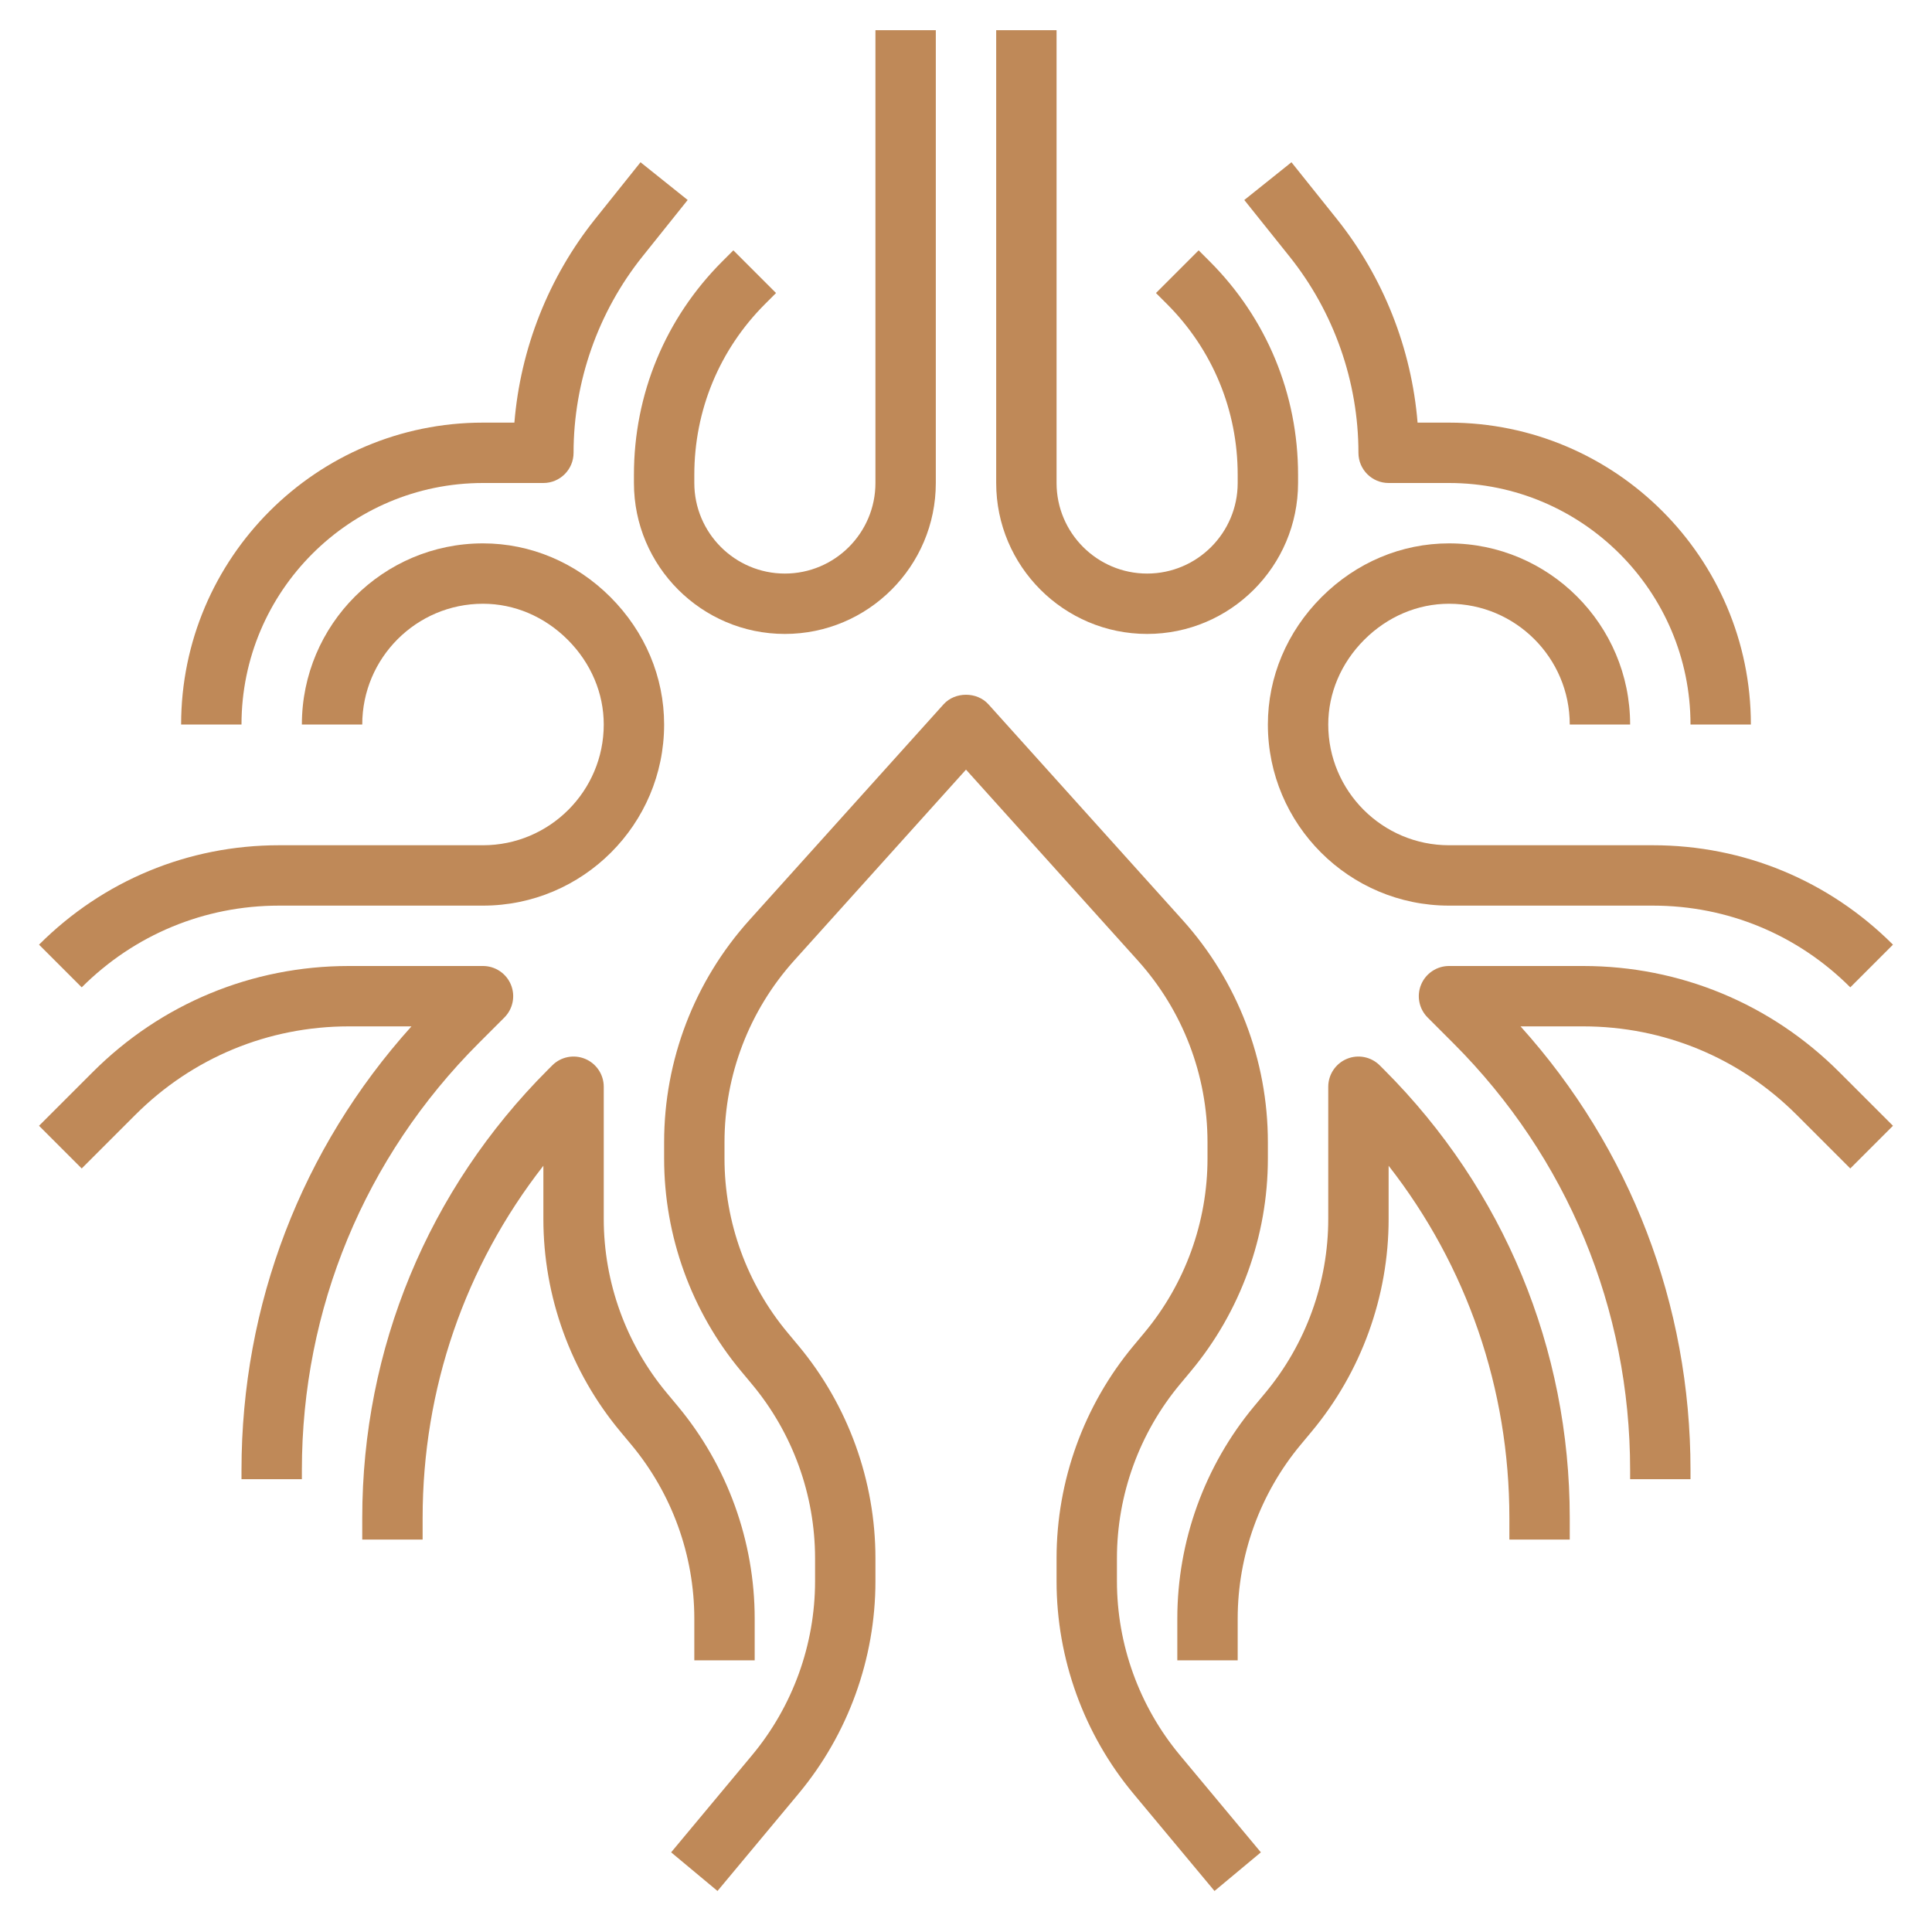
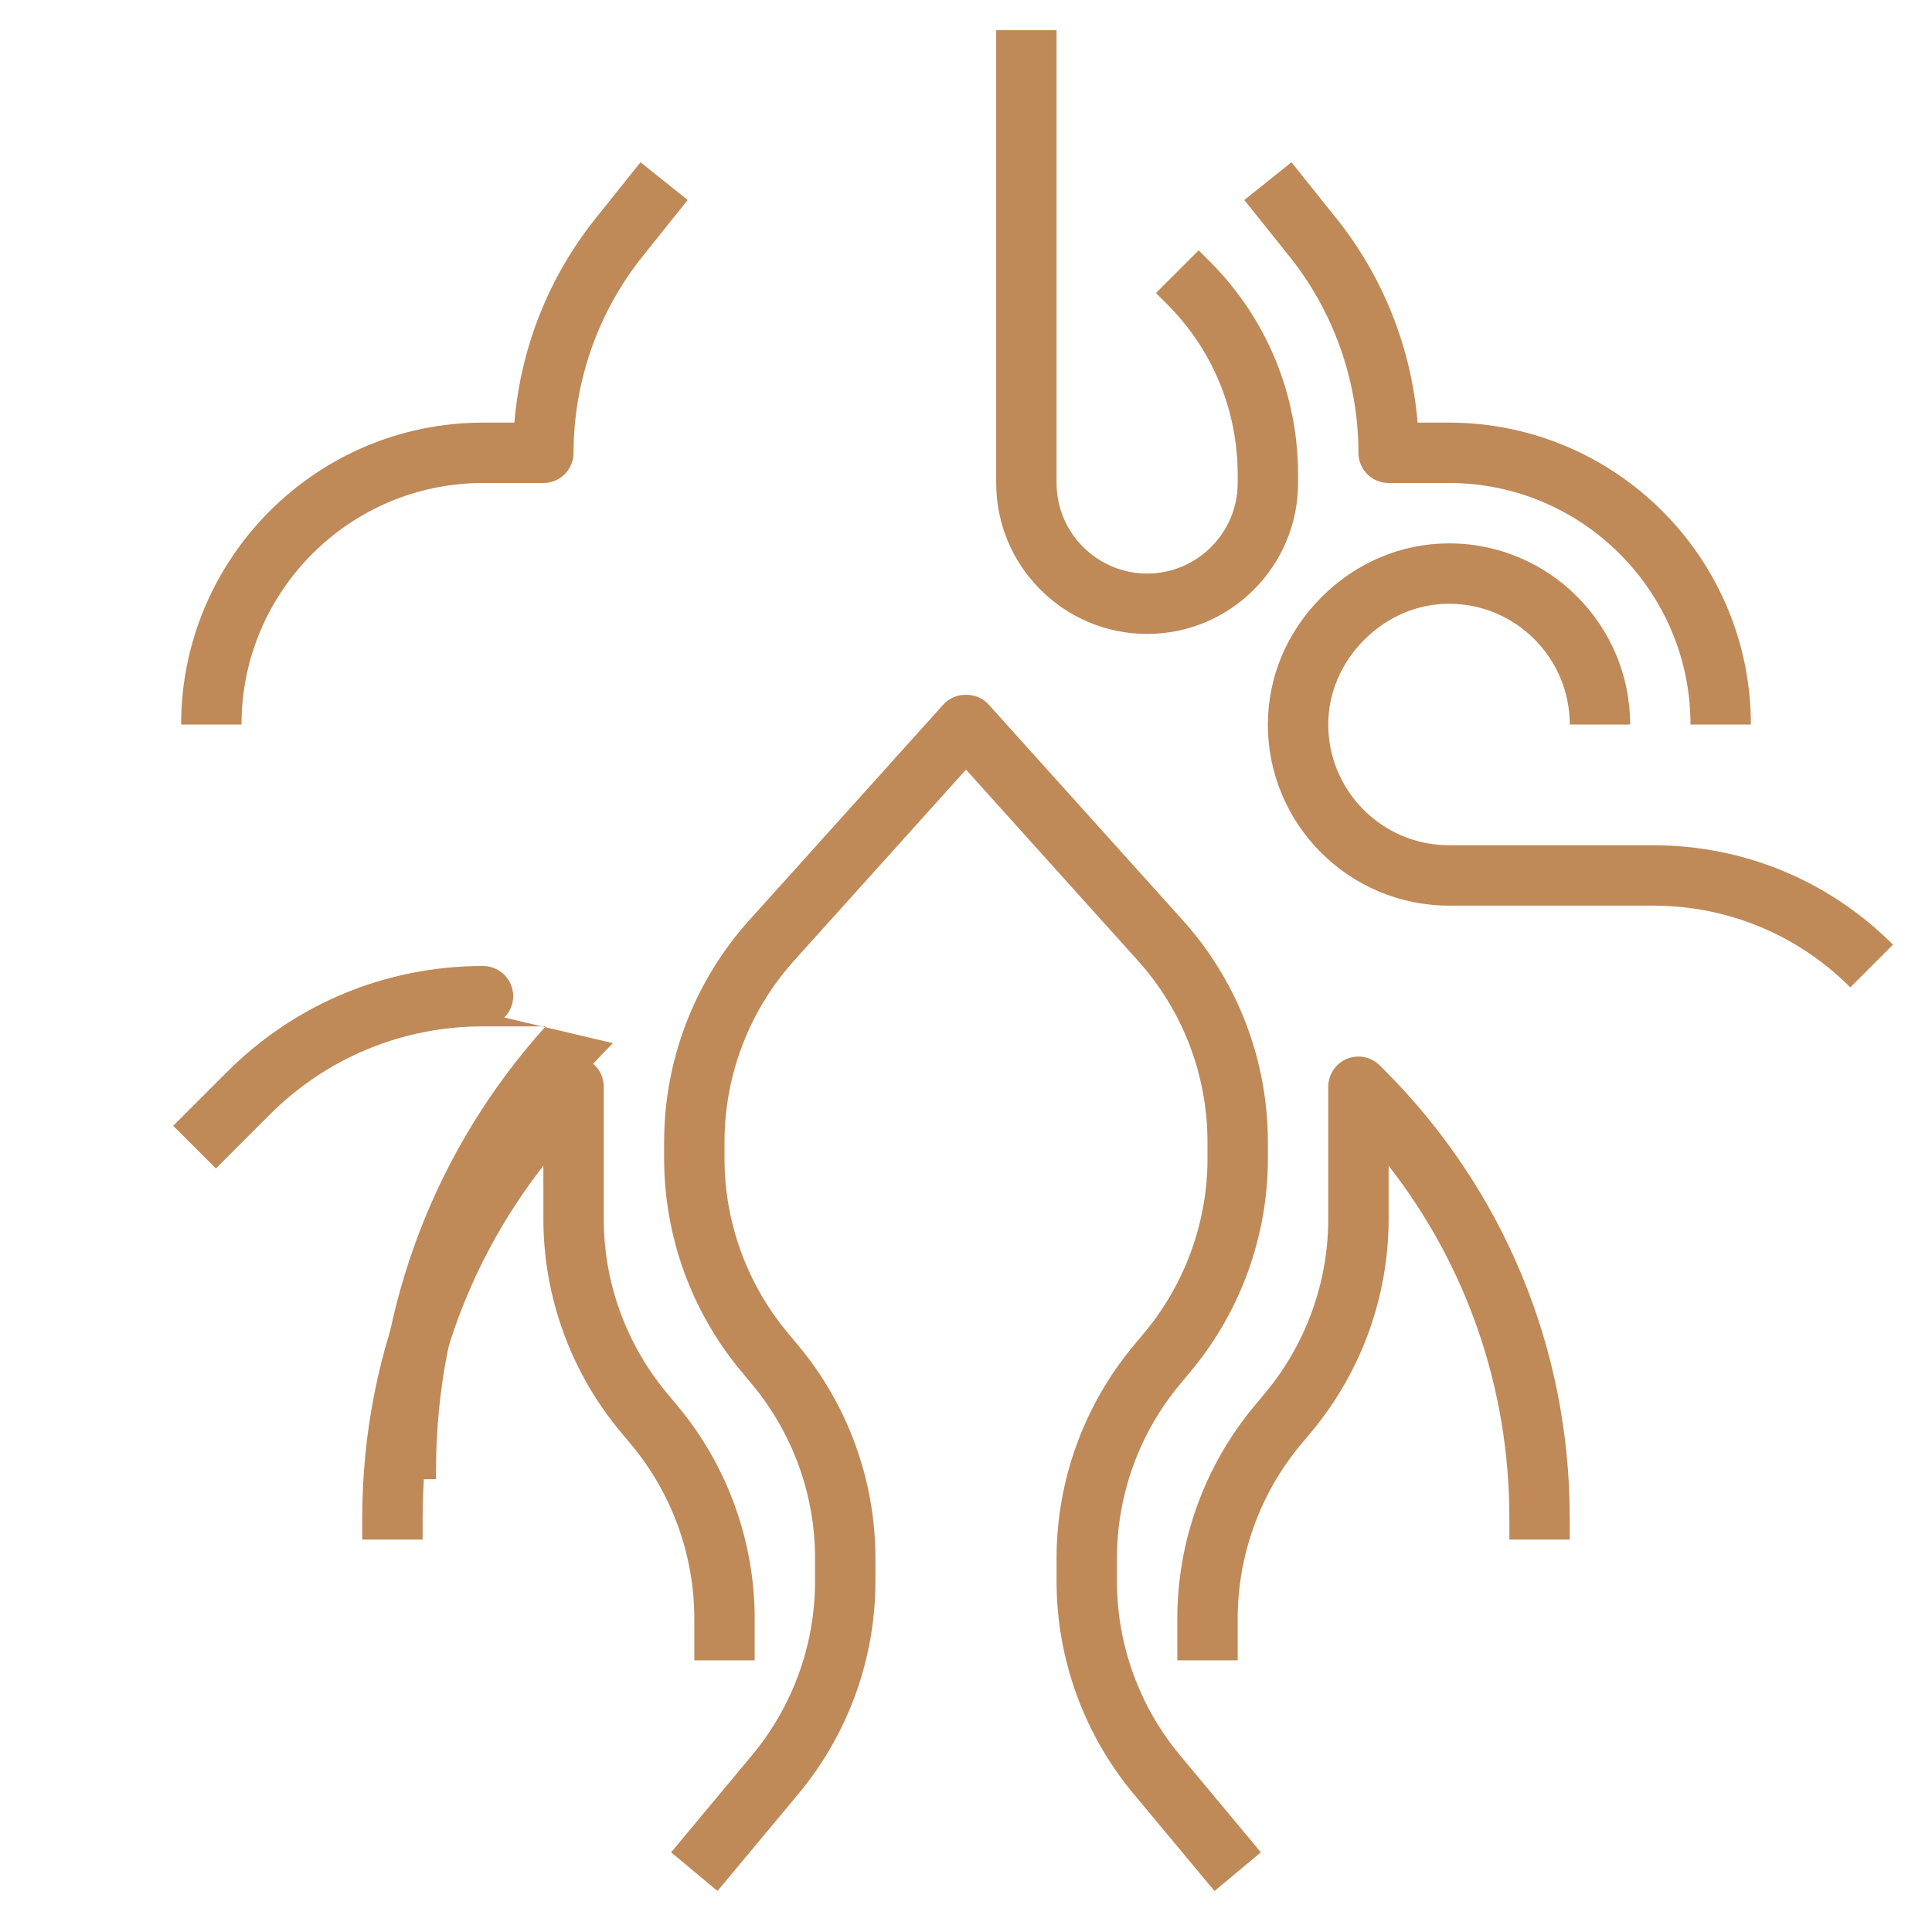
<svg xmlns="http://www.w3.org/2000/svg" id="Layer_3" height="512px" viewBox="0 0 64 64" width="512px">
  <g>
    <path d="m45.707 35.293c-.287-.287-.717-.372-1.09-.217s-.617.52-.617.924v4.379c0 2.102-.741 4.147-2.086 5.762l-.364.437c-1.645 1.973-2.55 4.474-2.55 7.043v1.379h2v-1.379c0-2.102.741-4.147 2.086-5.762l.364-.437c1.645-1.973 2.55-4.474 2.55-7.042v-1.762c2.594 3.321 4 7.386 4 11.667v.715h2v-.716c0-5.609-2.185-10.883-6.151-14.849z" data-original="#000000" class="active-path" data-old_color="#000000" fill="#BF8958" />
-     <path d="m52.444 32h-4.444c-.404 0-.769.244-.924.617-.155.374-.069.804.217 1.09l.849.849c3.777 3.778 5.858 8.8 5.858 14.142v.302h2v-.302c0-5.48-1.991-10.655-5.63-14.698h2.074c2.671 0 5.182 1.04 7.071 2.929l1.778 1.778 1.414-1.414-1.778-1.778c-2.266-2.267-5.28-3.515-8.485-3.515z" data-original="#000000" class="active-path" data-old_color="#000000" fill="#BF8958" />
    <path d="m48 20c2.206 0 4 1.795 4 4h2c0-3.308-2.691-6-5.999-6 0 0 0 0-.001 0-1.574 0-3.073.632-4.221 1.779-1.147 1.148-1.779 2.647-1.779 4.222 0 3.308 2.692 5.999 6 5.999h6.757c2.469 0 4.79.961 6.536 2.707l1.414-1.414c-2.124-2.124-4.947-3.293-7.95-3.293h-6.757c-2.205 0-4-1.794-4-3.999 0-1.041.424-2.038 1.193-2.808.77-.769 1.767-1.193 2.807-1.193z" data-original="#000000" class="active-path" data-old_color="#000000" fill="#BF8958" />
    <path d="m38 21c2.757 0 5-2.243 5-5v-.272c0-2.671-1.04-5.183-2.929-7.071l-.364-.364-1.414 1.414.364.364c1.511 1.511 2.343 3.52 2.343 5.657v.272c0 1.654-1.346 3-3 3s-3-1.346-3-3v-15h-2v15c0 2.757 2.243 5 5 5z" data-original="#000000" class="active-path" data-old_color="#000000" fill="#BF8958" />
    <path d="m45 15c0 .552.448 1 1 1h2c4.411 0 8 3.589 8 8h2c0-5.514-4.486-10-10-10h-1.041c-.2-2.453-1.133-4.818-2.677-6.749l-1.501-1.876-1.562 1.25 1.501 1.876c1.47 1.838 2.28 4.146 2.28 6.499z" data-original="#000000" class="active-path" data-old_color="#000000" fill="#BF8958" />
    <path d="m37 52.379v-.759c0-2.102.741-4.147 2.086-5.762l.364-.437c1.645-1.973 2.55-4.474 2.55-7.042v-.542c0-2.722-1.003-5.335-2.824-7.358l-6.433-7.148c-.379-.422-1.107-.422-1.486 0l-6.433 7.148c-1.821 2.023-2.824 4.636-2.824 7.358v.542c0 2.568.905 5.069 2.549 7.042l.365.438c1.345 1.614 2.086 3.66 2.086 5.762v.759c0 2.102-.741 4.147-2.086 5.762l-2.682 3.219 1.536 1.28 2.682-3.219c1.645-1.973 2.55-4.474 2.55-7.042v-.759c0-2.568-.905-5.069-2.549-7.042l-.365-.438c-1.345-1.614-2.086-3.66-2.086-5.762v-.542c0-2.227.82-4.365 2.31-6.021l5.69-6.321 5.69 6.322c1.49 1.655 2.31 3.793 2.31 6.02v.542c0 2.102-.741 4.147-2.086 5.762l-.364.437c-1.645 1.973-2.55 4.474-2.55 7.043v.759c0 2.568.905 5.069 2.55 7.042l2.682 3.219 1.536-1.28-2.682-3.219c-1.345-1.615-2.086-3.661-2.086-5.763z" data-original="#000000" class="active-path" data-old_color="#000000" fill="#BF8958" />
    <path d="m23 55h2v-1.379c0-2.568-.905-5.069-2.549-7.042l-.365-.438c-1.345-1.614-2.086-3.66-2.086-5.762v-4.379c0-.404-.244-.769-.617-.924-.375-.155-.804-.07-1.09.217l-.142.142c-3.966 3.966-6.151 9.24-6.151 14.849v.716h2v-.716c0-4.281 1.406-8.345 4-11.667v1.762c0 2.568.905 5.069 2.549 7.042l.365.438c1.345 1.614 2.086 3.66 2.086 5.762z" data-original="#000000" class="active-path" data-old_color="#000000" fill="#BF8958" />
-     <path d="m16.707 33.707c.286-.286.372-.716.217-1.09-.155-.373-.52-.617-.924-.617h-4.444c-3.205 0-6.219 1.248-8.485 3.515l-1.778 1.778 1.414 1.414 1.778-1.778c1.889-1.889 4.4-2.929 7.071-2.929h2.074c-3.639 4.043-5.63 9.218-5.63 14.698v.302h2v-.302c0-5.342 2.081-10.364 5.858-14.142z" data-original="#000000" class="active-path" data-old_color="#000000" fill="#BF8958" />
-     <path d="m9.243 30h6.757c3.308 0 6-2.691 6-5.999 0-1.575-.632-3.074-1.779-4.222-1.148-1.147-2.647-1.779-4.221-1.779h-.001c-3.308 0-5.999 2.692-5.999 6h2c0-2.205 1.794-4 3.999-4h.001c1.04 0 2.037.424 2.807 1.193.769.77 1.193 1.767 1.193 2.808 0 2.205-1.795 3.999-4 3.999h-6.757c-3.003 0-5.826 1.169-7.95 3.293l1.414 1.414c1.746-1.746 4.067-2.707 6.536-2.707z" data-original="#000000" class="active-path" data-old_color="#000000" fill="#BF8958" />
-     <path d="m21 16c0 2.757 2.243 5 5 5s5-2.243 5-5v-15h-2v15c0 1.654-1.346 3-3 3s-3-1.346-3-3v-.272c0-2.137.832-4.146 2.343-5.657l.364-.364-1.414-1.414-.364.364c-1.889 1.888-2.929 4.4-2.929 7.071z" data-original="#000000" class="active-path" data-old_color="#000000" fill="#BF8958" />
+     <path d="m16.707 33.707c.286-.286.372-.716.217-1.09-.155-.373-.52-.617-.924-.617c-3.205 0-6.219 1.248-8.485 3.515l-1.778 1.778 1.414 1.414 1.778-1.778c1.889-1.889 4.4-2.929 7.071-2.929h2.074c-3.639 4.043-5.63 9.218-5.63 14.698v.302h2v-.302c0-5.342 2.081-10.364 5.858-14.142z" data-original="#000000" class="active-path" data-old_color="#000000" fill="#BF8958" />
    <path d="m16 16h2c.552 0 1-.448 1-1 0-2.353.81-4.661 2.279-6.499l1.501-1.876-1.562-1.25-1.501 1.877c-1.544 1.93-2.477 4.295-2.677 6.748h-1.04c-5.514 0-10 4.486-10 10h2c0-4.411 3.589-8 8-8z" data-original="#000000" class="active-path" data-old_color="#000000" fill="#BF8958" />
  </g>
</svg>